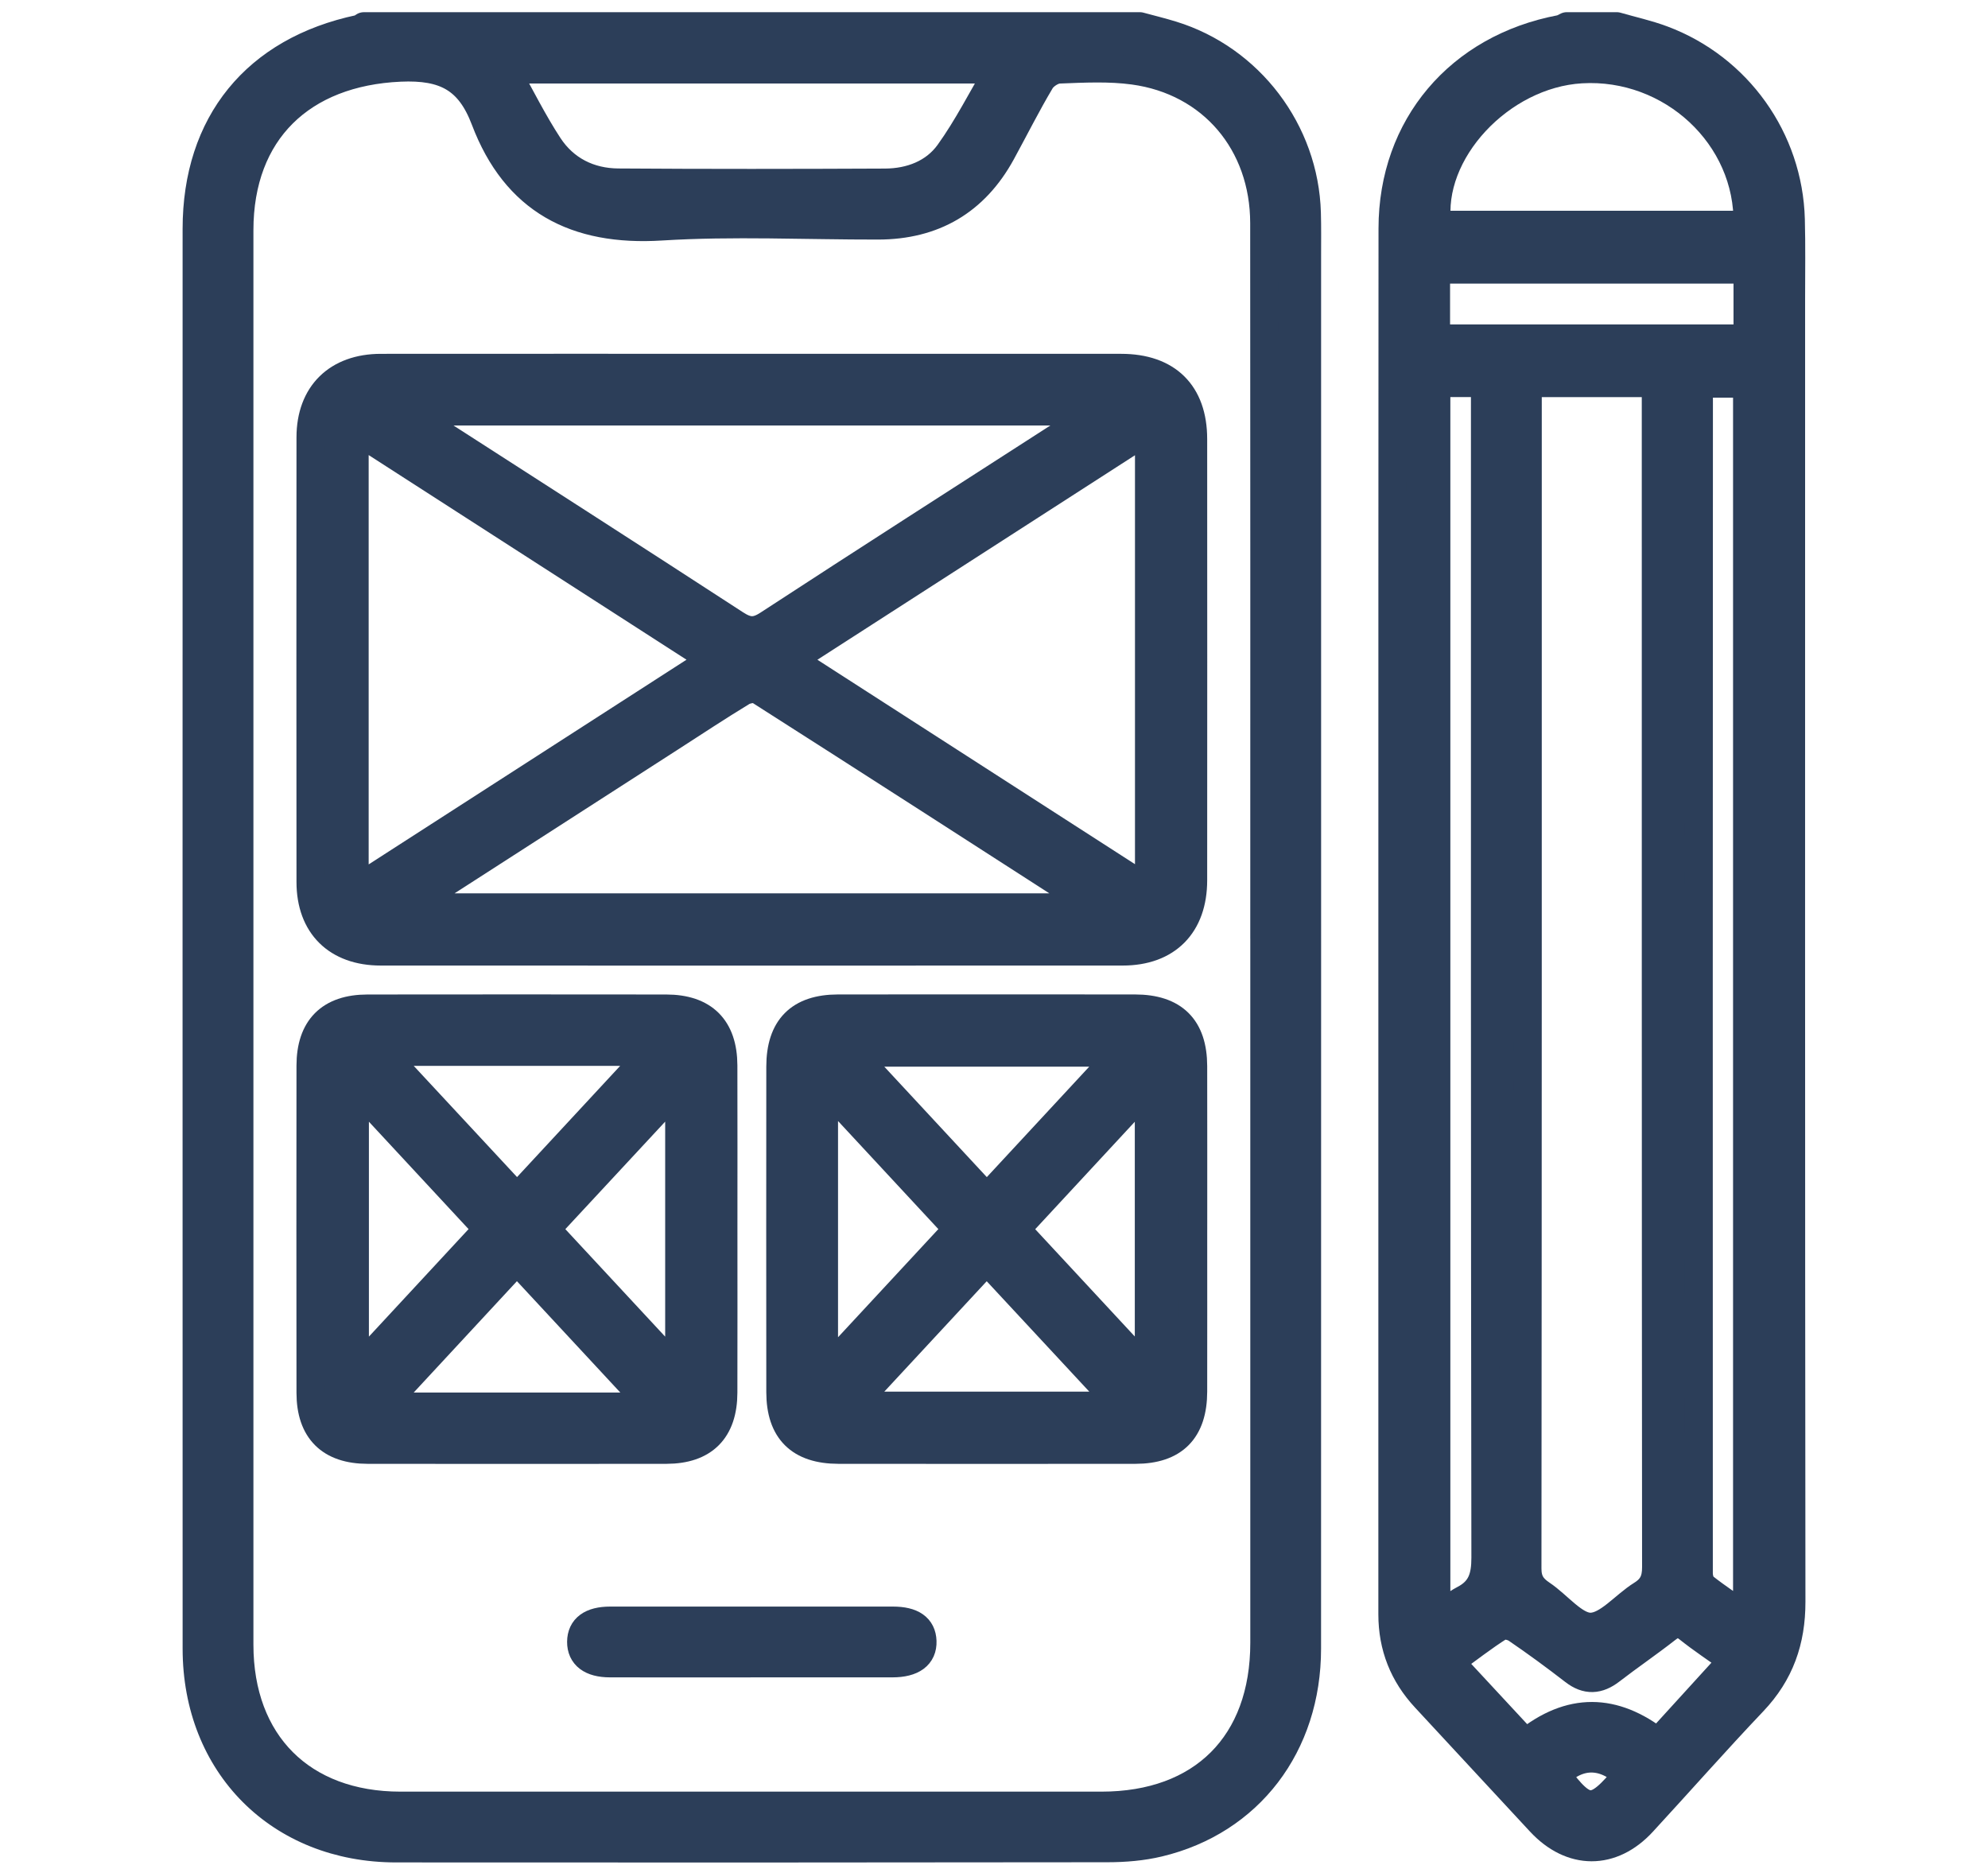
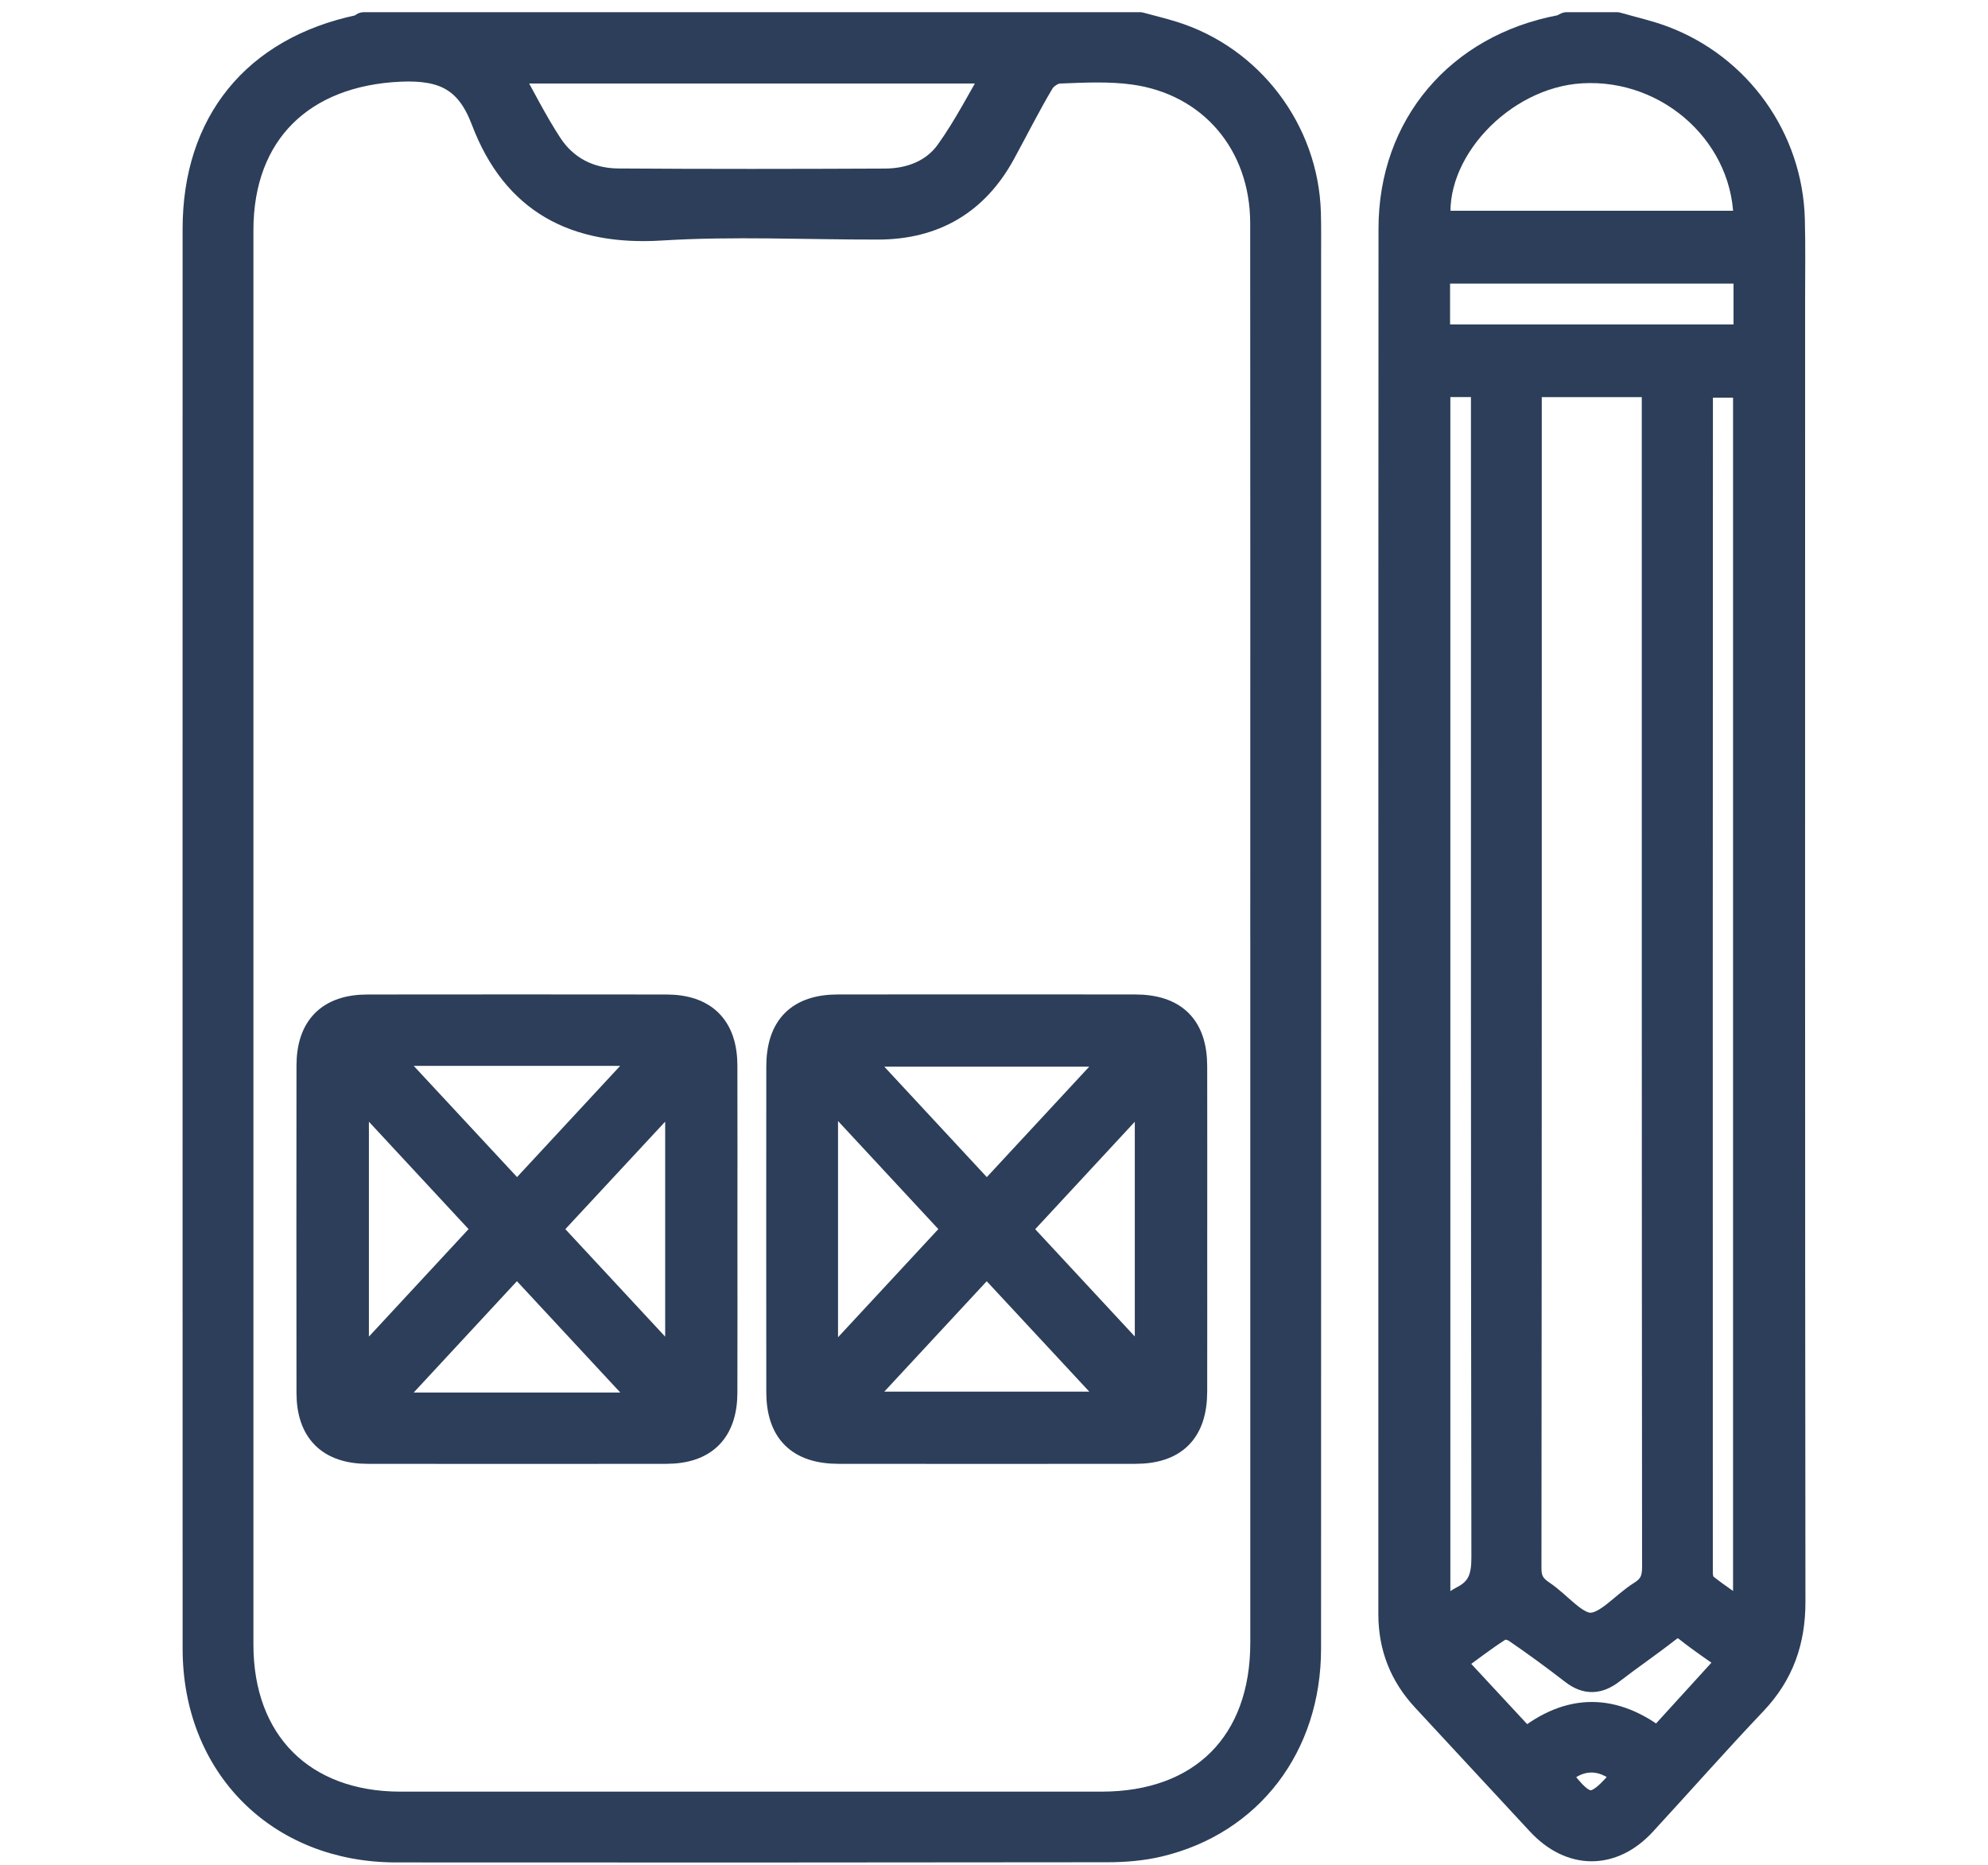
<svg xmlns="http://www.w3.org/2000/svg" id="Capa_1" data-name="Capa 1" viewBox="0 0 989.62 928.36">
  <defs>
    <style>
      .cls-1 {
        fill: #2c3e59;
        stroke: #2c3e59;
        stroke-linecap: round;
        stroke-linejoin: round;
        stroke-width: 14px;
      }
    </style>
  </defs>
  <path class="cls-1" d="M804.78,13.06c7.59,2.19,15.36,3.89,22.73,6.64,37.57,14.03,62.89,49.54,63.94,89.56.34,12.98.13,25.97.13,38.96,0,216.35-.09,432.71.16,649.06.02,19.4-5.64,35.55-19.04,49.65-18.7,19.68-36.65,40.07-55.06,60.04-15.35,16.65-35.39,16.56-50.88-.1-19.1-20.53-38.1-41.15-57.19-61.69-10.95-11.77-16.43-25.58-16.43-41.71.04-229.93-.05-459.86.08-689.79.03-50.76,33.22-89.72,83.59-99.23,1.1-.21,2.11-.92,3.16-1.39,8.27,0,16.54,0,24.8,0ZM760.49,190.64v8.17c0,193.96.04,387.91-.16,581.87,0,6.21,2.26,9.62,7.04,12.81,8.33,5.56,16.37,16.3,24.44,16.21,8.52-.1,16.75-10.59,25.44-16,5.35-3.33,7.18-7.28,7.17-13.65-.18-193.37-.15-386.73-.15-580.1v-9.3h-63.78ZM714.98,190.63v614.99c5.23-3.68,9.22-7.18,13.8-9.56,8.69-4.52,10.68-11.19,10.67-20.75-.3-191.29-.22-382.59-.22-573.89v-10.8h-24.25ZM869.71,805.24V190.93h-23.81c-.14,1.03-.21,1.32-.21,1.61-.06,196.82-.12,393.64-.05,590.47,0,2.34.86,5.56,2.5,6.85,6.64,5.24,13.74,9.88,21.57,15.37ZM869.92,111.91c1.06-44.04-37.86-80.08-82.78-77.43-40.27,2.37-76.51,41.32-71.68,77.43h154.46ZM869.94,134.15h-155.1v34.32h155.1v-34.32ZM721.91,827.17c13.06,14.07,25.22,27.18,37.48,40.38,22.29-18.16,44.1-17.51,65.96-.4,12.43-13.64,24.48-26.87,37.11-40.73-7.94-5.68-15.3-10.52-22.15-15.99-4.1-3.27-6.92-2.63-10.74.37-9.06,7.09-18.59,13.57-27.7,20.6-6.25,4.82-11.99,5.21-18.4.24-9.33-7.22-18.85-14.22-28.6-20.86-2.14-1.45-6.43-2.35-8.27-1.19-8.19,5.17-15.86,11.18-24.67,17.58ZM809.9,883.44c-11.45-10.99-24.25-10.87-34.95-.02,14.31,19.5,19,19.57,34.95.02Z" />
  <path class="cls-1" d="M567.37,13.06c5.34,1.45,10.73,2.75,16.02,4.38,38.7,11.9,66.01,47.9,67.15,88.54.2,7.08.1,14.17.1,21.25,0,231.12.03,462.23-.02,693.35,0,48.12-28.73,85.84-73.82,96.62-8.22,1.97-16.93,2.68-25.41,2.69-118.09.17-236.18.17-354.26.09-57.89-.04-99.21-41.44-99.22-99.4-.05-235.54-.03-471.09-.01-706.63,0-52.56,29.48-88.71,81.02-99.6.8-.17,1.5-.85,2.24-1.28,128.74,0,257.48,0,386.22,0ZM629.38,467.05c0-118.66.06-237.32-.04-355.99-.03-39.93-26.06-70.64-65.02-75.94-12.19-1.66-24.77-1.01-37.13-.53-3.2.13-7.5,2.9-9.18,5.72-6.94,11.64-13,23.79-19.51,35.69-13.26,24.21-33.83,36.19-61.35,36.24-36.02.06-72.15-1.76-108.02.48-42.67,2.66-72.5-13.04-87.69-53.11-7.76-20.48-19.99-26.94-42.24-25.95-48.97,2.18-80.04,31.75-80.05,80.92,0,234.67,0,469.33,0,704,0,49.04,31.13,80.16,80.18,80.17,116.32.01,232.64,0,348.96,0,50.3,0,81.09-30.77,81.1-81.03,0-116.89,0-233.78,0-350.67ZM251.59,34.57c7.58,13.51,13.83,26.19,21.52,37.92,7.92,12.09,20.22,18.25,34.6,18.36,44.29.32,88.58.25,132.87.05,12.68-.06,24.51-4.53,31.87-14.76,9.16-12.73,16.29-26.92,24.94-41.57h-245.81Z" />
-   <path class="cls-1" d="M374.73,183.11c61.12,0,122.24-.02,183.35,0,22.98,0,35.84,12.67,35.85,35.4.04,73.21.04,146.42,0,219.63-.01,22.26-13,35.44-35.04,35.44-123.12.04-246.24.04-369.36,0-21.78,0-34.92-12.98-34.94-34.53-.06-73.8-.06-147.6,0-221.4.02-21.45,13.3-34.52,35-34.54,61.71-.05,123.42-.02,185.12-.02ZM354.68,328.36c-60.05-38.65-118.81-76.48-178.16-114.69v229.4c59.65-38.41,118.25-76.14,178.16-114.72ZM393.97,328.37c60.03,38.64,118.78,76.45,178.02,114.59v-229.21c-59.61,38.38-118.2,76.11-178.02,114.63ZM202.46,204.77c4.16,2.84,6.52,4.54,8.97,6.12,51.56,33.2,103.19,66.28,154.6,99.71,5.98,3.89,10.07,4.29,16.31.21,48.88-31.9,98.06-63.35,147.14-94.96,5.06-3.26,10.05-6.64,16.77-11.08H202.46ZM202.48,451.64h343.7c-57.24-36.83-112.72-72.6-168.39-108.08-1.91-1.22-6.18-.48-8.42.87-12.09,7.34-23.89,15.16-35.79,22.82-43.13,27.76-86.25,55.52-131.1,84.39Z" />
  <path class="cls-1" d="M360.09,611.73c0,27.14.06,54.29-.02,81.43-.05,18.68-9.71,28.4-28.33,28.43-49.58.06-99.15.06-148.73,0-18.68-.02-28.4-9.7-28.42-28.33-.06-54.29-.06-108.58,0-162.86.02-18.7,9.67-28.39,28.32-28.41,49.58-.06,99.15-.06,148.73,0,18.69.02,28.37,9.69,28.43,28.32.08,27.14.02,54.29.02,81.43ZM324.84,700.1c-23.26-25.05-45.19-48.66-67.52-72.71-22.6,24.38-44.47,47.96-67.41,72.71h134.92ZM189.89,523.51c23.31,25.09,45.26,48.7,67.5,72.64,22.66-24.43,44.51-47.99,67.37-72.64h-134.87ZM176.64,540.48v142.64c22.68-24.46,44.27-47.74,66.16-71.36-22.18-23.89-43.63-47-66.16-71.28ZM271.87,611.78c22.2,23.9,43.74,47.09,66.25,71.33v-142.66c-22.51,24.24-43.95,47.32-66.25,71.33Z" />
  <path class="cls-1" d="M593.95,612.09c0,26.85.04,53.7-.01,80.55-.04,19.29-9.56,28.93-28.7,28.95-49.28.05-98.56.05-147.84,0-19.3-.02-28.92-9.54-28.94-28.7-.05-53.99-.05-107.99,0-161.98.02-19.33,9.51-28.92,28.69-28.94,49.28-.05,98.56-.05,147.84,0,19.32.02,28.91,9.53,28.95,28.69.06,27.14.02,54.29.02,81.43ZM424.16,699.66h134.15c-22.93-24.67-44.87-48.29-67.13-72.24-22.58,24.34-44.35,47.81-67.02,72.24ZM491.23,596.18c22.68-24.45,44.54-48.02,67.03-72.27h-134.11c22.77,24.53,44.56,48,67.09,72.27ZM410.17,540.14v143.29c22.89-24.67,44.57-48.04,66.49-71.67-22.26-23.98-43.72-47.09-66.49-71.62ZM571.9,683.04v-142.56c-22.67,24.45-44.24,47.72-66.12,71.33,22.16,23.87,43.6,46.96,66.12,71.23Z" />
-   <path class="cls-1" d="M373.51,827.89c-23.31,0-46.62.04-69.94-.02-9.36-.02-14.32-3.84-14.27-10.7.06-6.86,4.94-10.52,14.43-10.53,46.92-.03,93.84-.03,140.76,0,9.65,0,14.47,3.44,14.71,10.25.25,7.08-4.92,10.96-14.88,10.98-23.61.04-47.21.01-70.82.01Z" />
</svg>